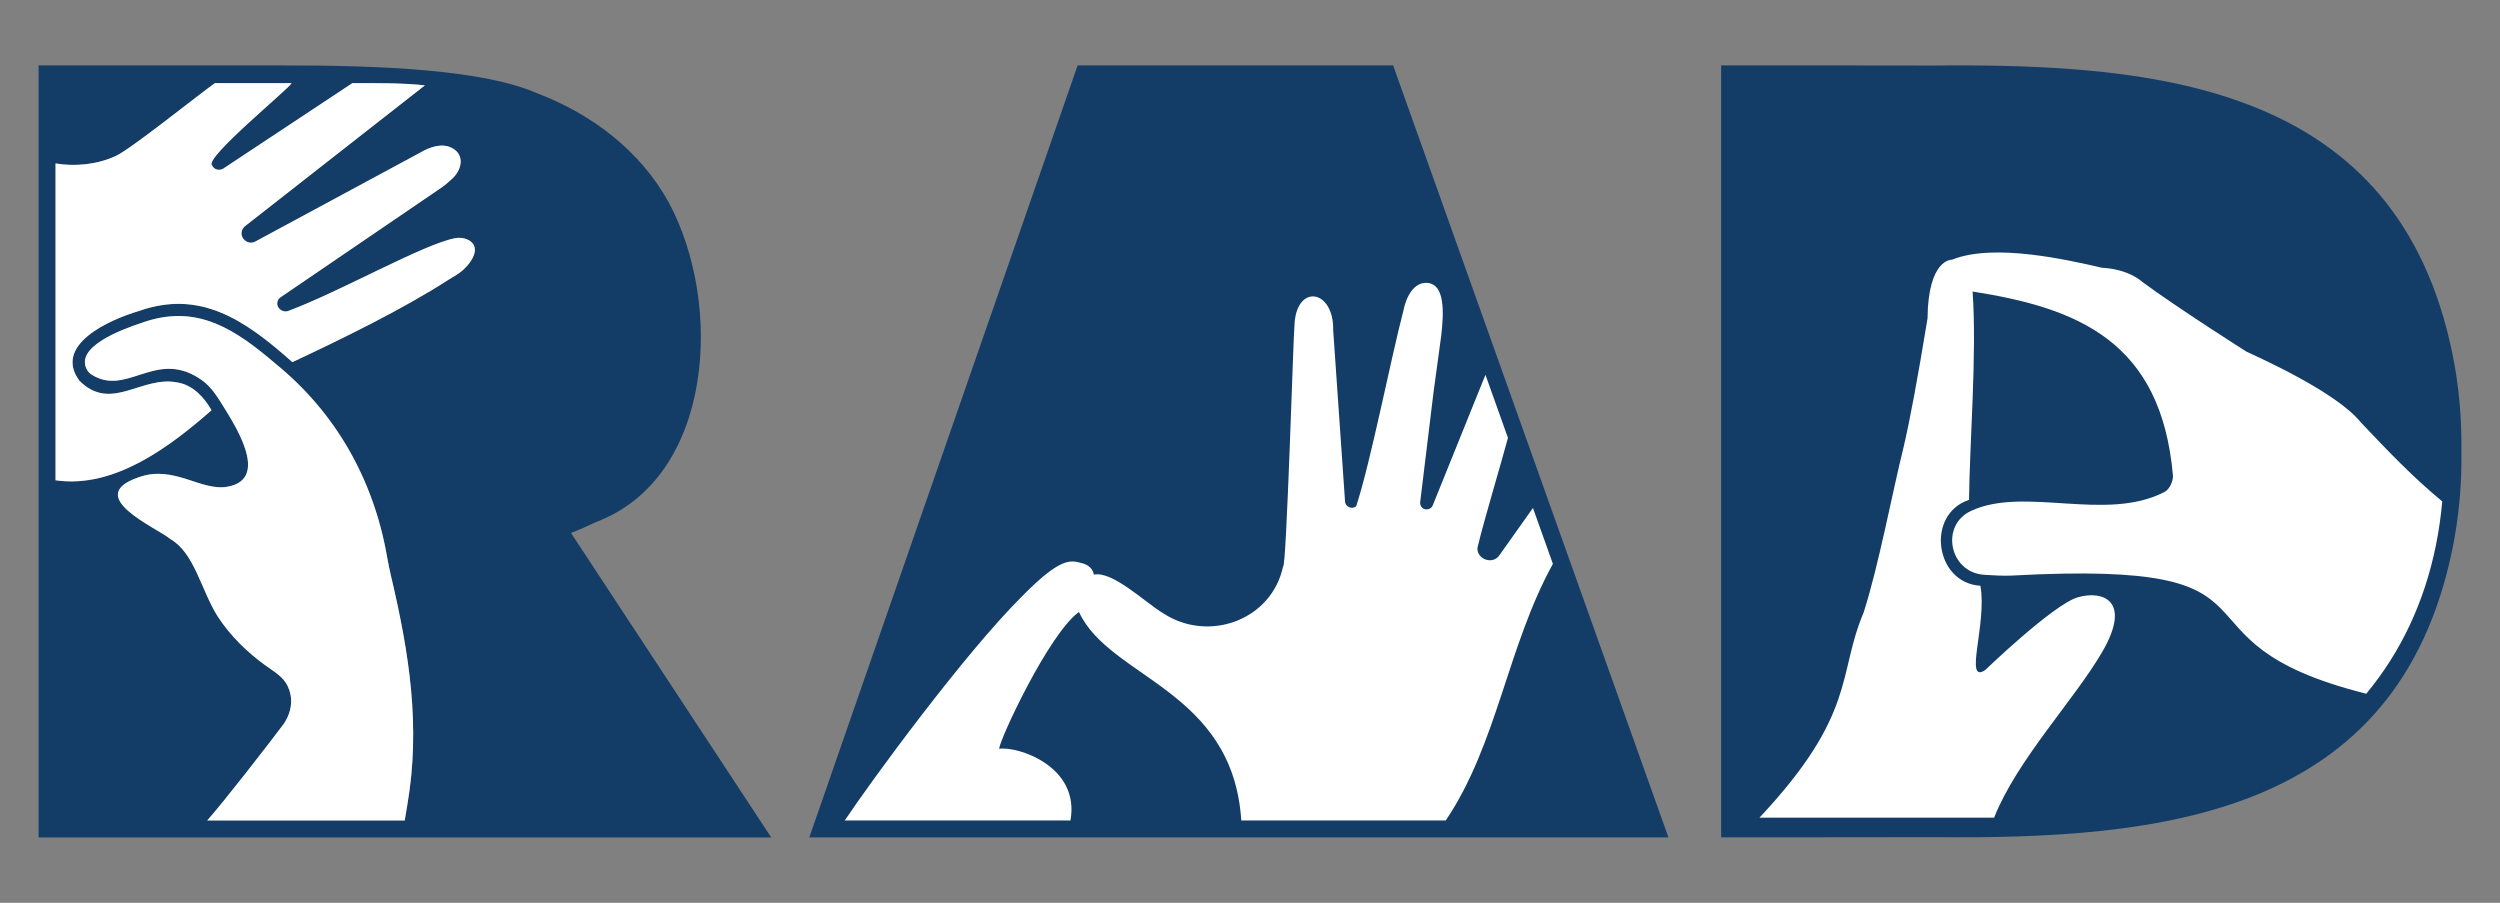
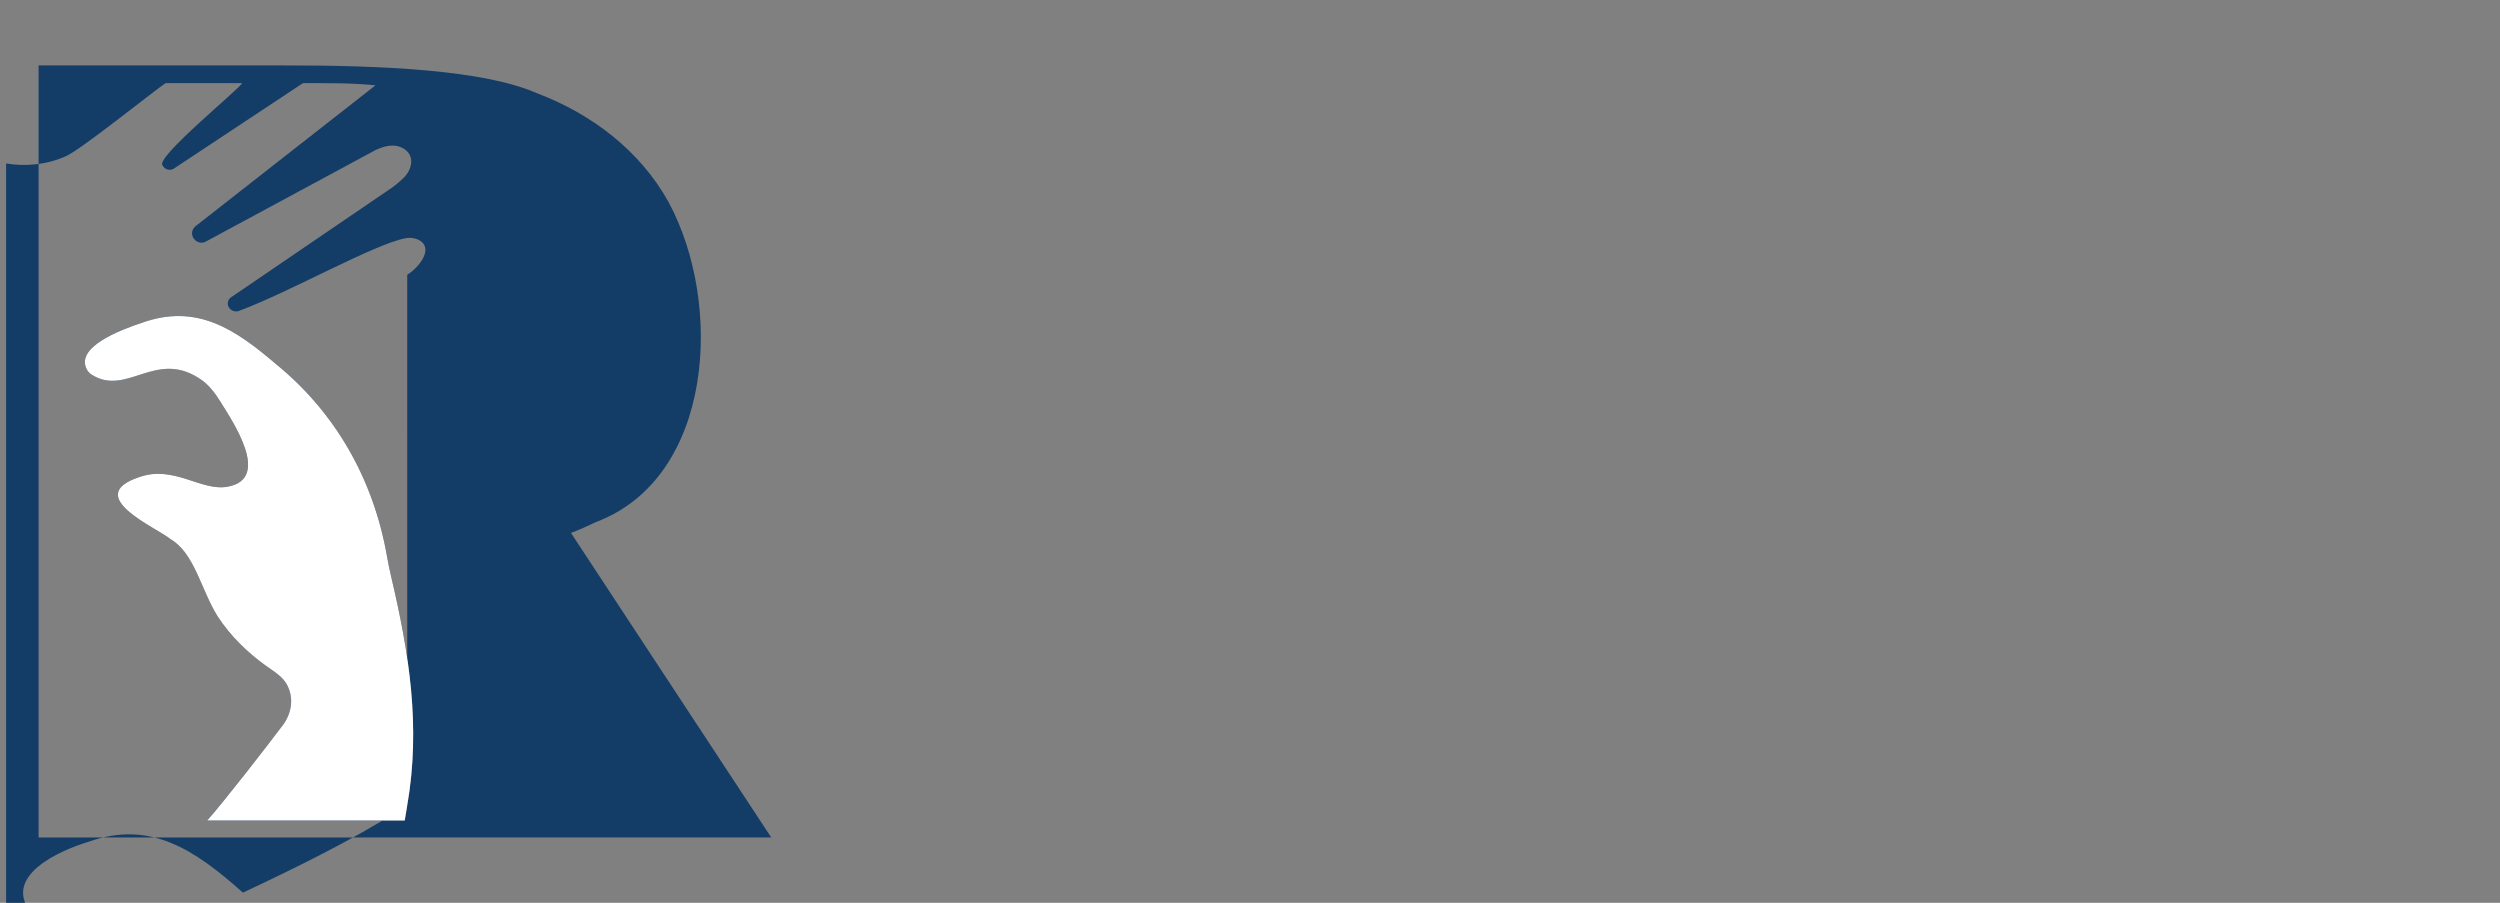
<svg xmlns="http://www.w3.org/2000/svg" id="Artwork" viewBox="0 0 720 260">
  <rect x="0" y="0" width="720" height="260" fill="#808080" stroke="none" />
  <defs>
    <style> .cls-1 { fill: #133d67; } .cls-2 { fill: #fff; } </style>
  </defs>
-   <path class="cls-1" d="M706.29,101.84c-15.81-77.02-83.65-83.61-149.66-82.97-3.98-.04-60.94-.04-60.94-.04v222.32s56.96,0,60.94-.04c66.01.64,133.85-5.95,149.66-82.97,1.88-9.17,2.74-18.67,2.59-28.15.14-9.48-.71-18.98-2.59-28.15Z" />
-   <path class="cls-2" d="M679.88,121.59s-.03,0-.03-.03c-7.16-8.8-29.53-18.7-32.91-20.31,0,0-19.84-12.57-30.04-20.12,0,0-3.61-3.58-11.59-4.03-9.55-2.19-31.07-7.2-43.12-2.31,0,0-6.9-.4-7.06,16.92-2.85,17.32-5.12,29.62-6.97,37.38-3.16,12.71-7.09,33.77-11.43,47.3-7.6,17.9-1.87,29.09-30.01,59.1h67.58c6.58-16.67,23.41-34.28,31.28-47.98,8.46-14.72-.15-17.54-7.2-15.48-7.05,2.07-26.66,20.96-26.66,20.96-6.22,4.12.61-13.39-1.36-24.29-13.16-.8-15.79-20.6-3.28-24.74.2-17.11,2.29-42.02,1.03-60,30.37,4.76,54.37,14.34,57.71,53.11.03,1.59-1.04,3.96-2.49,4.63-16.82,8.73-40.26-1.73-55.66,5.43-8.92,4.13-6.31,17.64,3.7,18.41,2.81.19,5.88.34,8.05.22,85.85-4.63,40.62,18.62,102.06,34.03,9.94-11.97,16.7-26.28,20.04-42.62.85-4.16,1.46-8.43,1.85-12.76-8.48-7.04-15.25-14.09-23.5-22.82Z" />
-   <polygon class="cls-1" points="401.22 18.83 310.36 18.83 233.08 241.17 480.51 241.17 401.22 18.83" />
-   <path class="cls-2" d="M441.49,146.29s-9.65,13.6-9.65,13.6c-1.82,2.8-6.46,1.3-6.35-2.04,1.85-7.91,6.68-23.77,8.8-31.75,0,0,0,0,0,0-1.57-4.4-4.93-13.83-6.48-18.16-3.61,8.98-11.53,28.49-15.19,37.63-.44,1.17-2.16,1.54-3.04.65-.42-.4-.64-1.01-.57-1.6,0,0,3.86-31.77,3.86-31.77l1.8-13.21c.12-.84.24-1.68.34-2.52l.02-.12h0c.93-7.54.93-14.87-3.68-15.49-5.54-.71-7.08,7.47-7.12,7.78-3.62,13.69-9.36,43.36-13.64,56.48-1.14,1.07-3.15.21-3.22-1.35-.82-11.56-2.61-37.99-3.41-49.3.24-12.02-10.92-13.58-11.17-1.05-.28,1.47-2.29,69.99-3.26,69.03-3.26,15.5-21.45,22.1-34.55,13.51-5.17-3.09-14.58-12.28-19.94-11.11-.29-1.8-1.83-2.99-3.59-3.34-3.18-.88-6.04-1.66-17.09,9.56-16.82,16.73-43.77,53.62-51.08,64.58h0s0,0,0,0h65.01c2.82-15.72-15.36-21.47-20.53-20.64.04-2.54,14.31-33.18,22.98-39.42,8.84,19.19,44.27,22.25,46.75,60.06h58.88c14.85-22.05,17.75-50.13,30.86-73.91,0,0,0,0,0,0l-5.74-16.09Z" />
-   <path class="cls-1" d="M164.45,153.49c2.51-.97,4.89-2.02,7.23-3.16,33.84-12.74,36.75-62.78,20.85-92.16-8.22-14.81-22.11-25.34-37.85-31.31-15.3-6.73-44.46-8.06-73.54-8.02H11.11s0,222.34,0,222.34h211l-57.66-87.68ZM117.29,231.9l-.73,4.38h0s-56.87,0-56.87,0c5.11-5.8,17.08-21.22,21.86-27.58,0,0,4.11-5.11,1.36-10.98-1.3-2.9-4.16-4.39-6.62-6.2-4.98-3.63-9.86-8.25-13.6-14-4.79-7.63-6.68-18.29-13.62-22.28-3.94-3.3-25.36-12.29-9.1-17.8,10.1-3.66,17.99,4.18,25.63,2.71,12.63-2.31,1.34-18.81-1.99-24.26v-.02c-1.68-2.68-3.62-5.36-6.38-6.99,0-.05-.02-.05-.05-.05-12.71-8.05-20.88,5.64-31.06-1.12-.31-.25-.6-.55-.85-.88,0,0-.02,0-.02-.02-4.33-6.82,10.02-12,15.56-13.84,15.86-5.69,26.94,1.86,38.67,11.87,17.02,13.88,28.08,33.05,31.99,55.48.35,2.01.77,4.01,1.24,6,5.11,21.66,8.51,42.89,4.58,65.57ZM131.52,79.12l-2.4,1.47c-13.18,8.5-30.78,17.07-44.93,23.71-14.09-12.59-26.86-20.89-44.31-14.69-8.5,2.53-24.62,9.74-17.02,20.05,9.27,9.26,17.91-1.73,28.46.54,4.29.78,7.47,4.26,9.59,7.95-11.74,10.29-27.91,22.68-44.92,20.17V47.07c5.55.97,11.96.34,17.28-2.12,4.14-1.76,24.7-18.31,28.62-21h22.07c-.53,1.45-25.37,21.69-22.89,23.68.53,1.24,2.12,1.62,3.21.94l37.19-24.62c6.73,0,14.25-.09,20.89.63l-51.43,40.26c-.58.4-1.11.97-1.29,1.65,0,0,0,0,0,0-.63,2.2,1.85,4.22,3.87,3.08,0,0,47.85-25.8,47.85-25.8,0,0,5.1-3.2,8.8-1.15,3.9,2.04,2.82,6.62-.32,9.18-1.73,1.68-3.59,2.83-3.59,2.83l-45.4,30.94c-.44.26-.73.66-.89,1.11-.65,1.83,1.27,3.54,3.09,2.86,15.12-5.65,38.73-19.15,47.96-20.93,1.25-.24,2.55-.12,3.7.43,4.72,2.3.24,7.99-3.2,10.08Z" />
+   <path class="cls-1" d="M164.45,153.49c2.51-.97,4.89-2.02,7.23-3.16,33.84-12.74,36.75-62.78,20.85-92.16-8.22-14.81-22.11-25.34-37.85-31.31-15.3-6.73-44.46-8.06-73.54-8.02H11.11s0,222.34,0,222.34h211l-57.66-87.68ZM117.29,231.9l-.73,4.38h0s-56.87,0-56.87,0c5.11-5.8,17.08-21.22,21.86-27.58,0,0,4.11-5.11,1.36-10.98-1.3-2.9-4.16-4.39-6.62-6.2-4.98-3.63-9.86-8.25-13.6-14-4.79-7.63-6.68-18.29-13.62-22.28-3.94-3.3-25.36-12.29-9.1-17.8,10.1-3.66,17.99,4.18,25.63,2.71,12.63-2.31,1.34-18.81-1.99-24.26v-.02c-1.68-2.68-3.62-5.36-6.38-6.99,0-.05-.02-.05-.05-.05-12.71-8.05-20.88,5.64-31.06-1.12-.31-.25-.6-.55-.85-.88,0,0-.02,0-.02-.02-4.33-6.82,10.02-12,15.56-13.84,15.86-5.69,26.94,1.86,38.67,11.87,17.02,13.88,28.08,33.05,31.99,55.48.35,2.01.77,4.01,1.24,6,5.11,21.66,8.51,42.89,4.58,65.57Zl-2.4,1.47c-13.18,8.5-30.78,17.07-44.93,23.71-14.09-12.59-26.86-20.89-44.31-14.69-8.5,2.53-24.62,9.74-17.02,20.05,9.27,9.26,17.91-1.73,28.46.54,4.29.78,7.47,4.26,9.59,7.95-11.74,10.29-27.91,22.68-44.92,20.17V47.07c5.55.97,11.96.34,17.28-2.12,4.14-1.76,24.7-18.31,28.62-21h22.07c-.53,1.45-25.37,21.69-22.89,23.68.53,1.24,2.12,1.62,3.21.94l37.19-24.62c6.73,0,14.25-.09,20.89.63l-51.43,40.26c-.58.4-1.11.97-1.29,1.65,0,0,0,0,0,0-.63,2.2,1.85,4.22,3.87,3.08,0,0,47.85-25.8,47.85-25.8,0,0,5.1-3.2,8.8-1.15,3.9,2.04,2.82,6.62-.32,9.18-1.73,1.68-3.59,2.83-3.59,2.83l-45.4,30.94c-.44.26-.73.66-.89,1.11-.65,1.83,1.27,3.54,3.09,2.86,15.12-5.65,38.73-19.15,47.96-20.93,1.25-.24,2.55-.12,3.7.43,4.72,2.3.24,7.99-3.2,10.08Z" />
  <path class="cls-2" d="M111.47,160.33c-3.91-22.43-14.96-41.6-31.99-55.48-11.73-10.01-22.81-17.56-38.67-11.87-5.54,1.84-19.89,7.02-15.56,13.84,0,.02.02.02.02.02.26.33.55.63.85.88,10.18,6.76,18.36-6.93,31.06,1.12.02,0,.05,0,.05.05,2.76,1.63,4.7,4.3,6.38,6.99v.02c3.34,5.44,14.62,21.94,1.99,24.26-7.64,1.47-15.53-6.37-25.63-2.71-16.26,5.5,5.16,14.5,9.1,17.8,6.94,3.99,8.83,14.65,13.62,22.28,3.74,5.75,8.63,10.37,13.6,14,2.46,1.81,5.32,3.29,6.62,6.2,2.75,5.87-1.36,10.98-1.36,10.98-4.78,6.36-16.75,21.79-21.86,27.58h56.87s0,0,0,0l.73-4.38c3.93-22.67.53-43.9-4.58-65.57-.47-1.99-.89-3.99-1.24-6Z" />
-   <path class="cls-2" d="M134.72,69.04c-1.14-.56-2.45-.68-3.7-.43-9.23,1.78-32.84,15.29-47.96,20.93-1.82.68-3.73-1.03-3.09-2.86.16-.45.45-.85.89-1.11l45.4-30.94s1.86-1.15,3.59-2.83c3.14-2.55,4.22-7.14.32-9.18-3.71-2.05-8.8,1.15-8.8,1.15,0,0-47.85,25.8-47.85,25.8-2.02,1.14-4.51-.88-3.87-3.08,0,0,0,0,0,0,.18-.68.71-1.25,1.29-1.65l51.43-40.26c-6.64-.72-14.17-.64-20.89-.63l-37.19,24.62c-1.1.68-2.69.3-3.21-.94-2.48-1.99,22.36-22.23,22.89-23.68h-22.07c-3.93,2.69-24.48,19.24-28.62,21-5.32,2.46-11.73,3.08-17.28,2.12v91.25c17.01,2.51,33.18-9.88,44.92-20.17-2.11-3.7-5.3-7.17-9.59-7.95-10.54-2.27-19.18,8.72-28.46-.54-7.6-10.32,8.52-17.53,17.02-20.05,17.46-6.19,30.23,2.1,44.31,14.69,14.15-6.63,31.75-15.2,44.93-23.71l2.4-1.47c3.44-2.09,7.92-7.78,3.2-10.08Z" />
</svg>